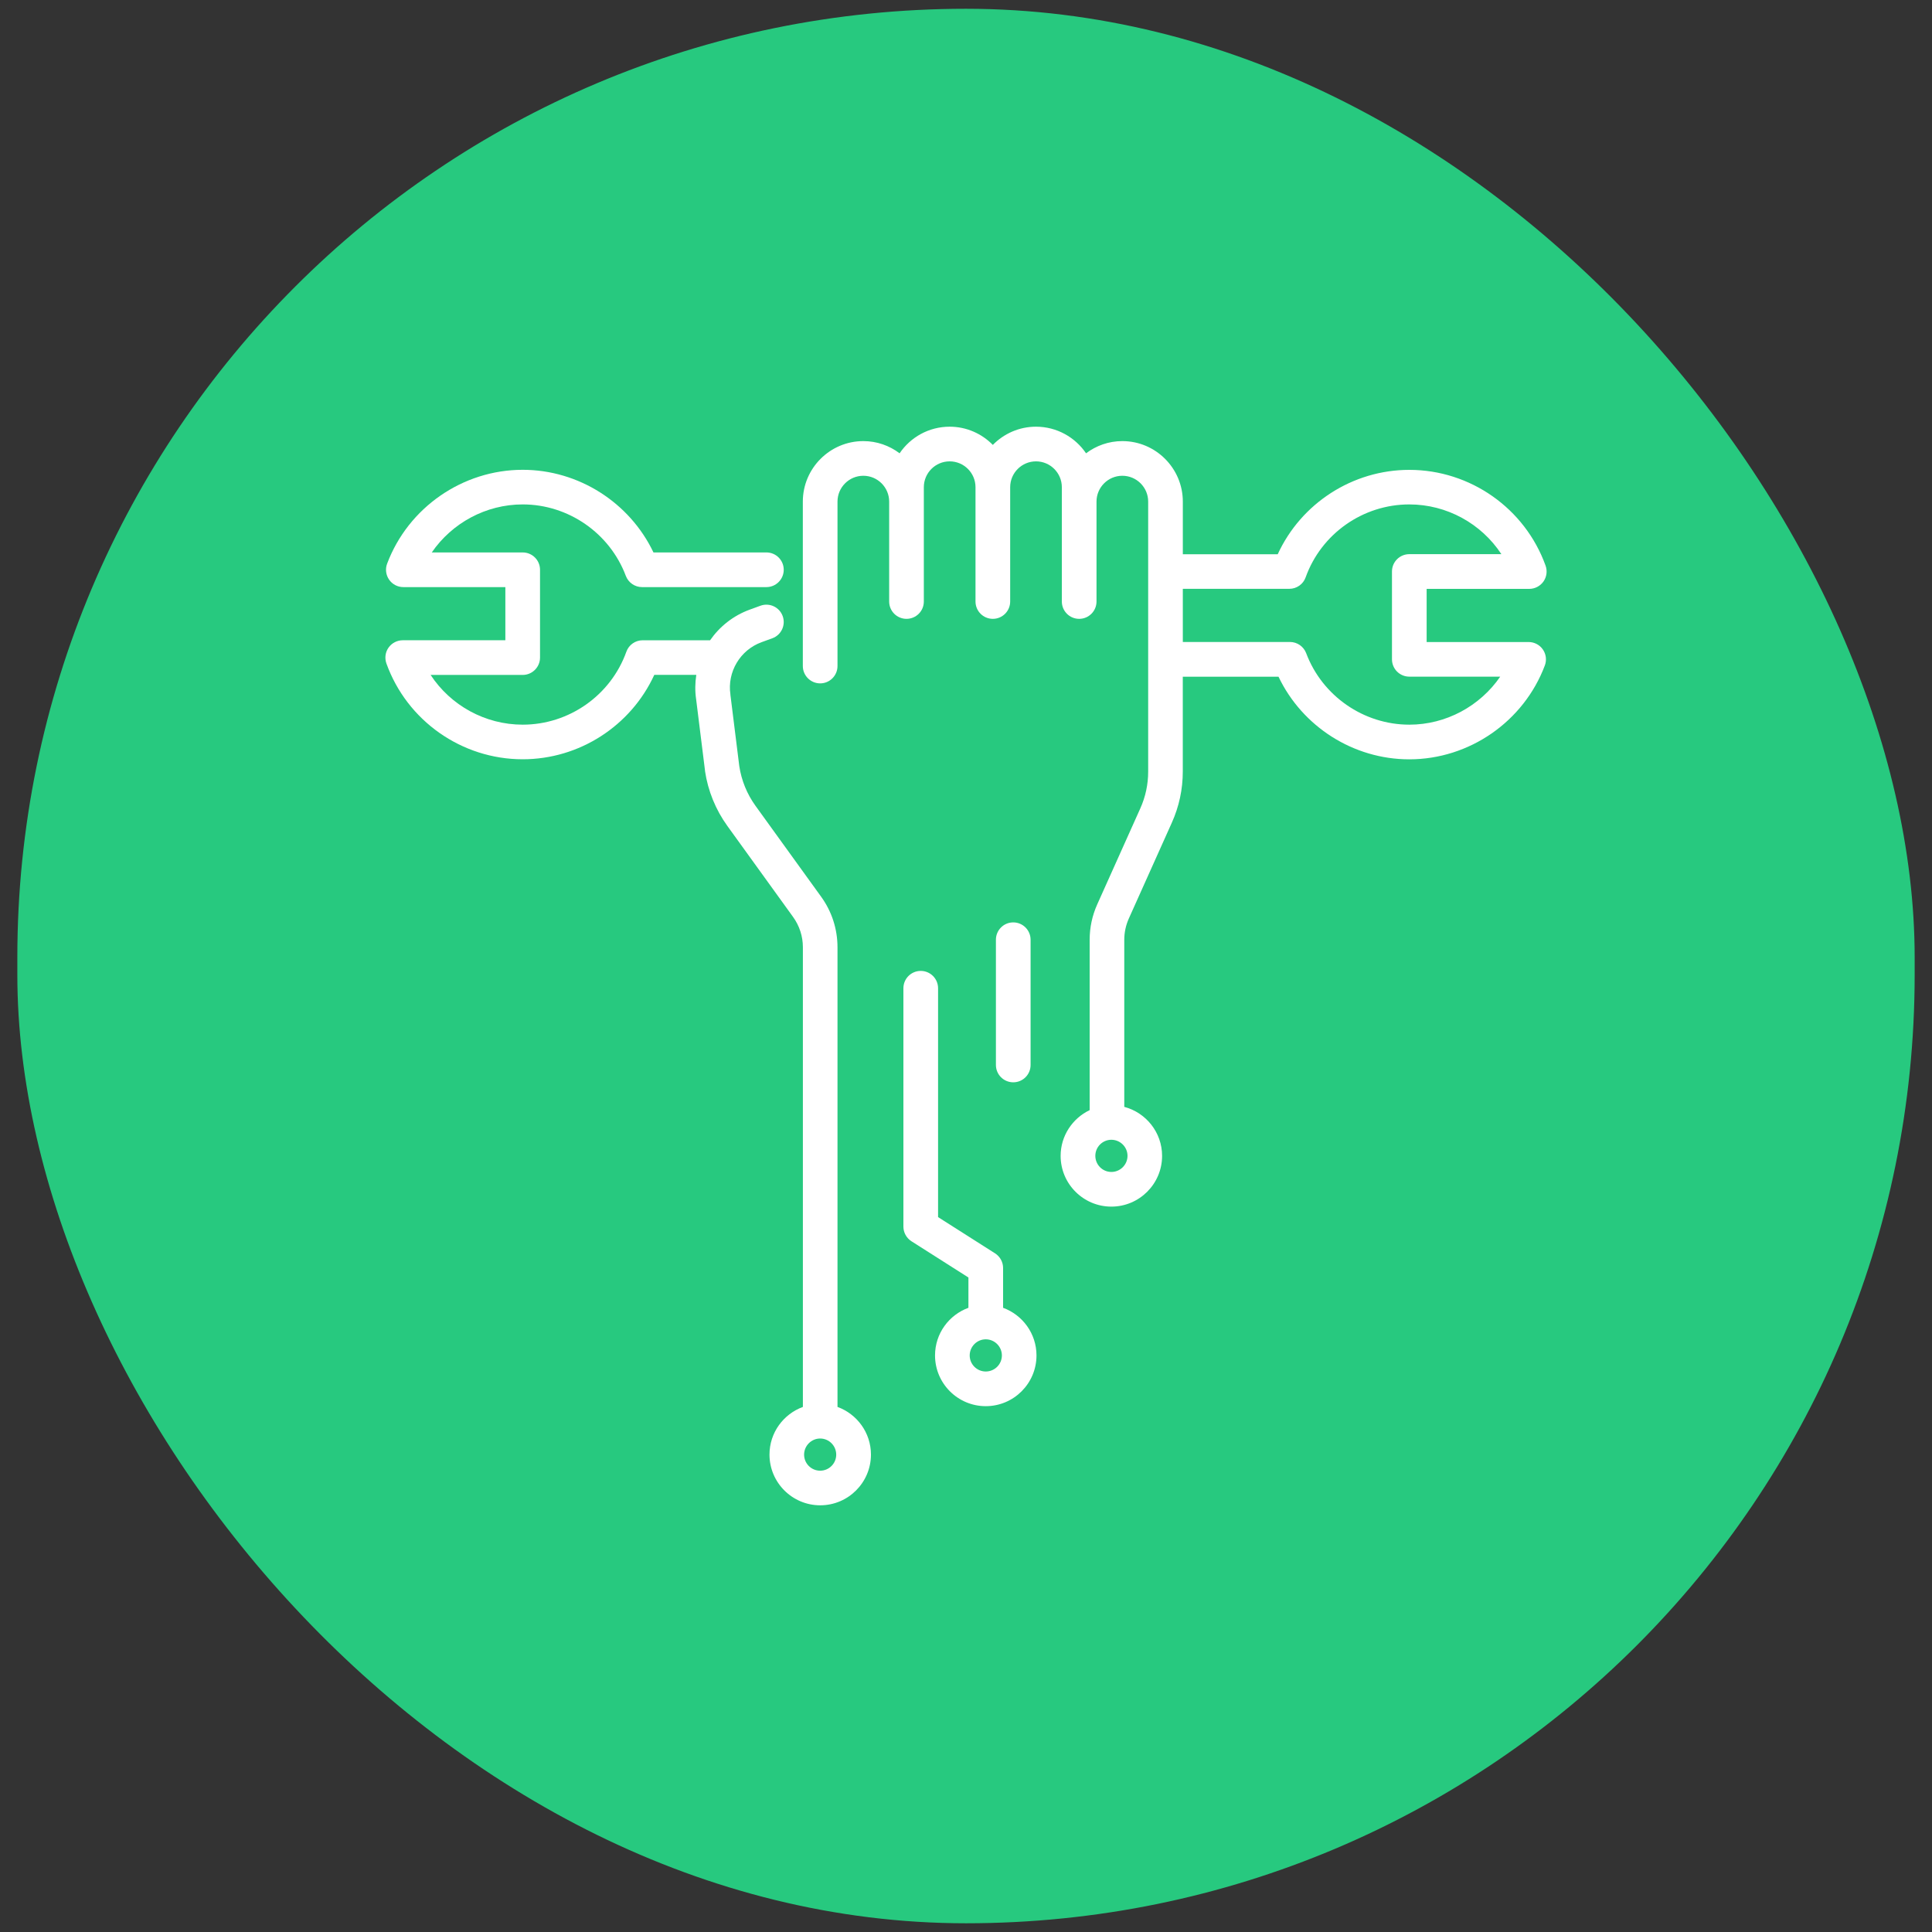
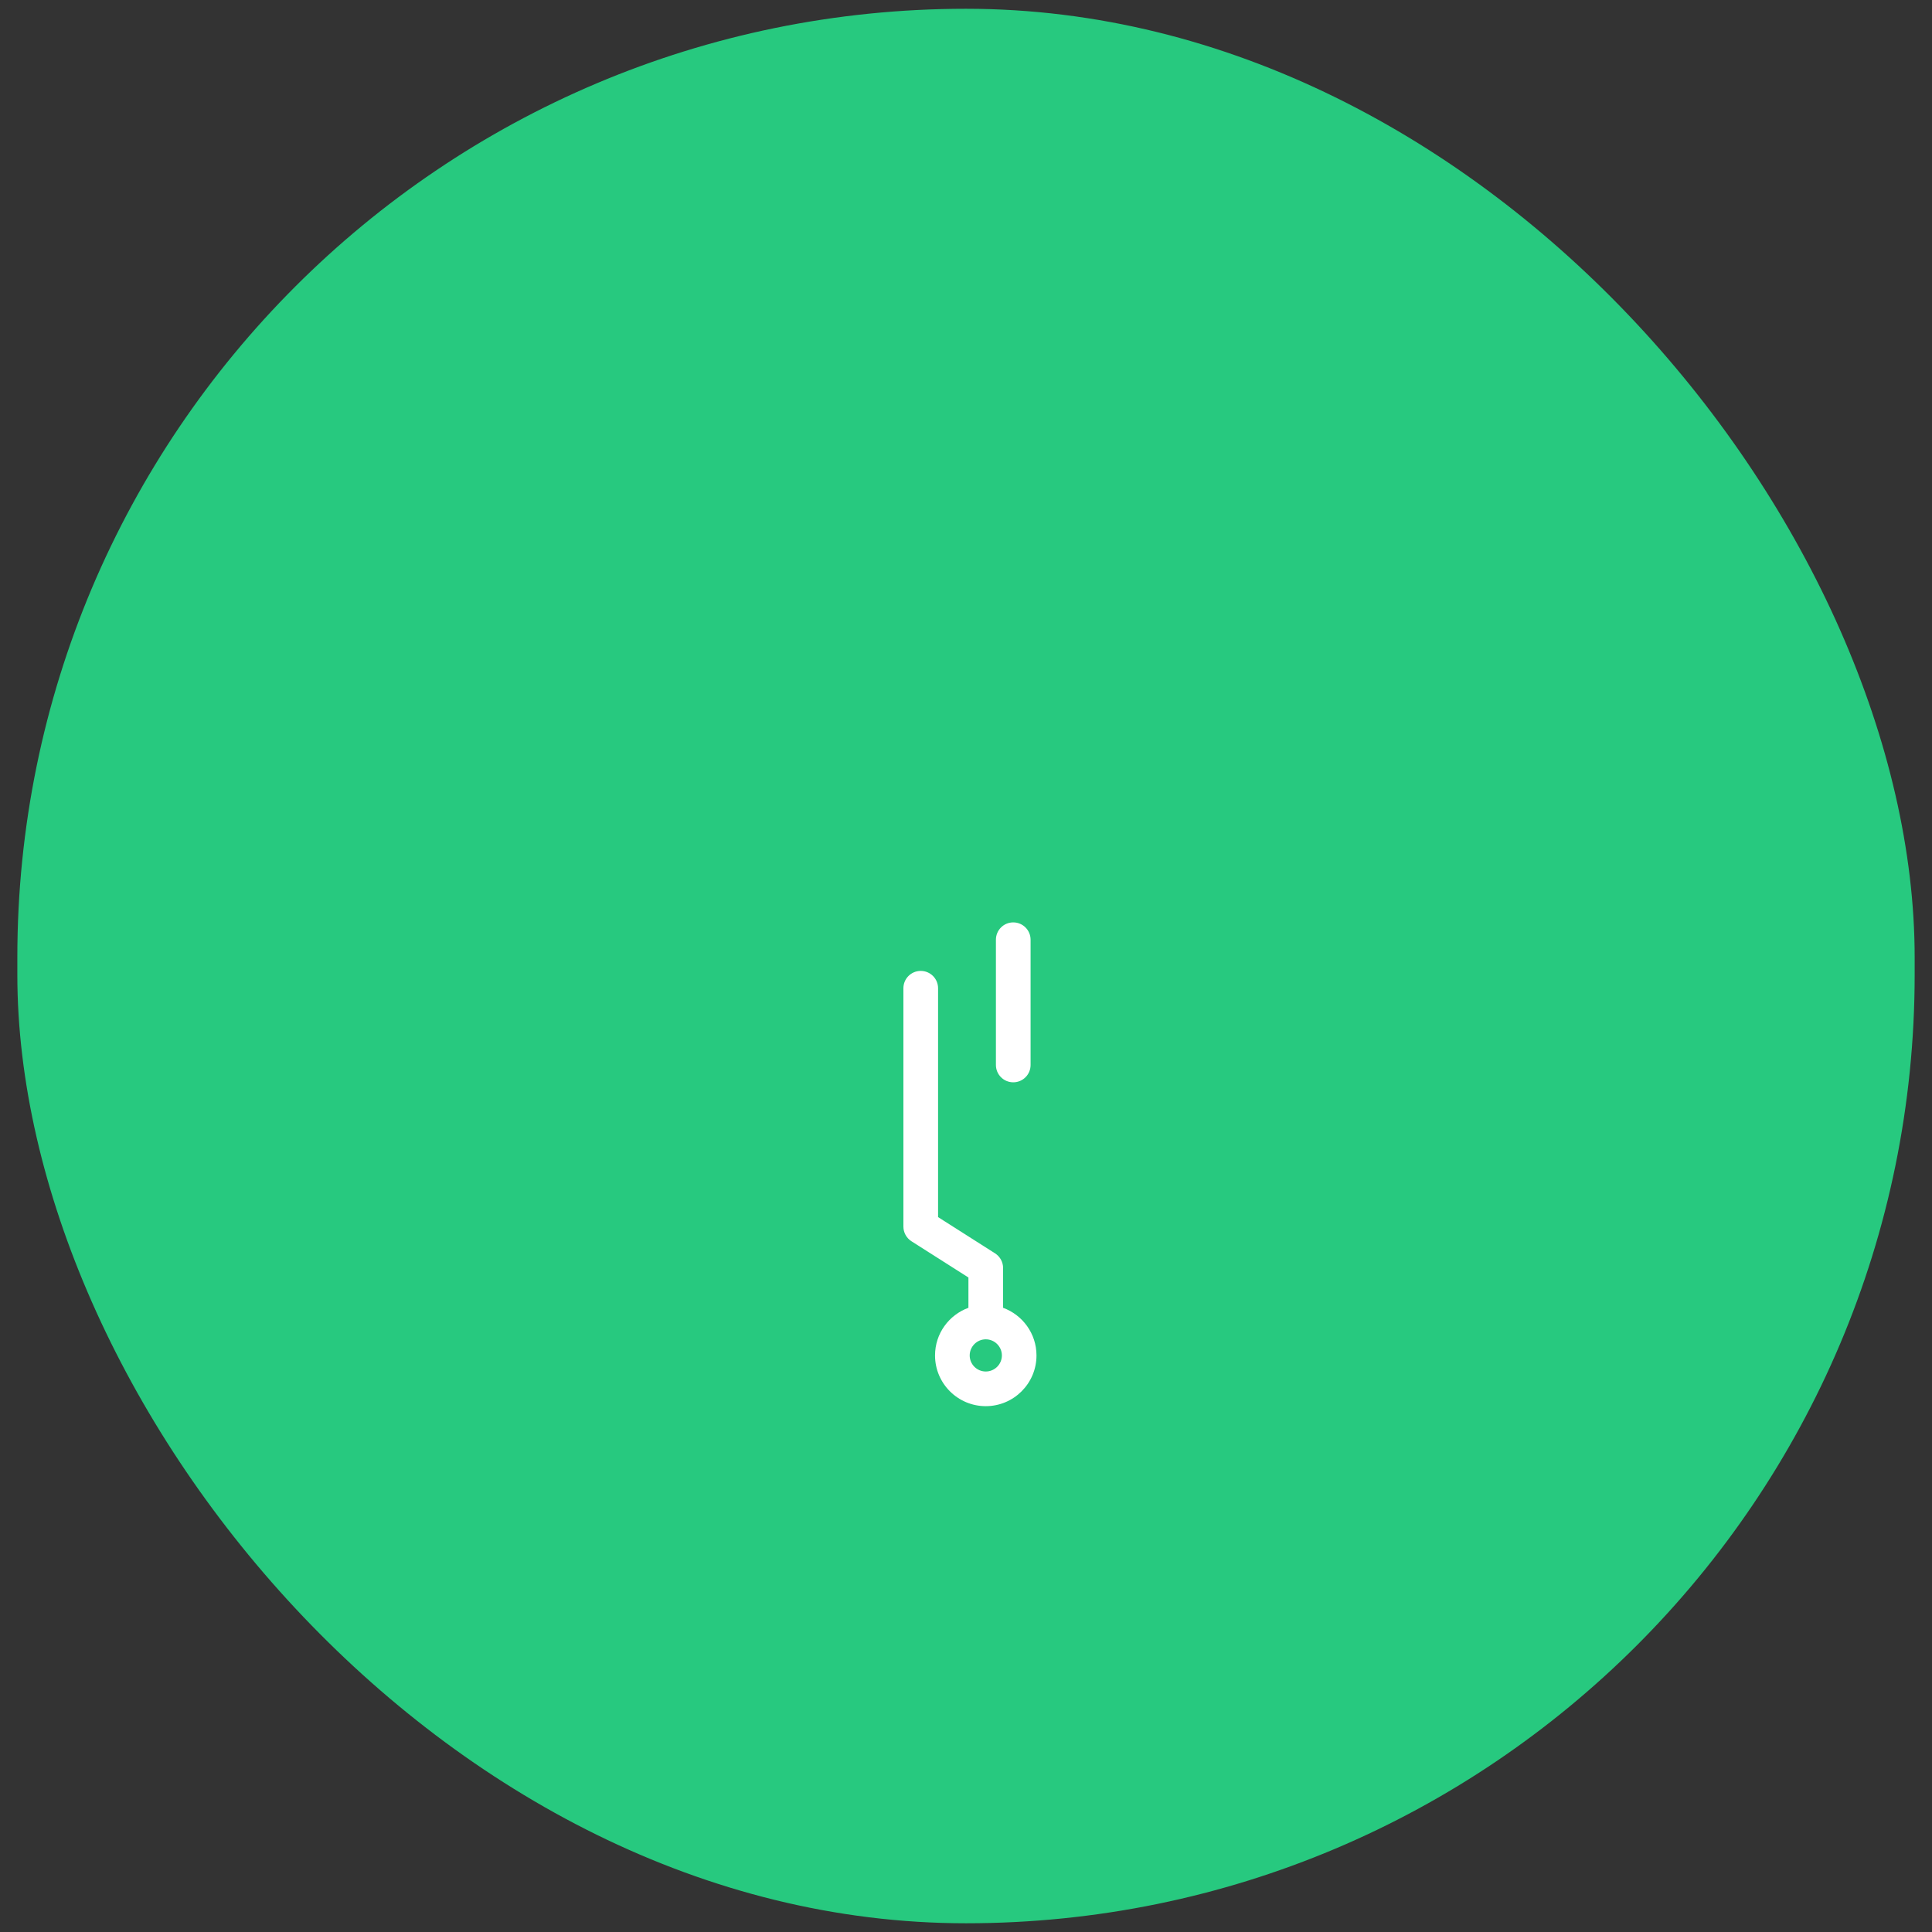
<svg xmlns="http://www.w3.org/2000/svg" id="Capa_1" data-name="Capa 1" viewBox="0 0 350 350">
  <rect x="0" y="0" width="350" height="350" fill="#333333" stroke="none" />
  <defs>
    <style>
      .cls-1 {
        fill: #fff;
      }

      .cls-2 {
        fill: #27c97f;
      }
    </style>
  </defs>
  <rect class="cls-2" x="3.14" y="1.59" width="343.72" height="346.83" rx="171.86" ry="171.86" />
  <g>
-     <path class="cls-1" d="m276.93,116.31h-18.48v-9.63h18.59c1.02,0,1.98-.5,2.57-1.33.59-.84.73-1.9.39-2.87-3.73-10.39-13.65-17.36-24.69-17.36-10.28,0-19.6,6.06-23.84,15.29h-17.19v-9.54c0-6.04-4.92-10.96-10.96-10.96-2.47,0-4.74.83-6.57,2.21-1.97-2.9-5.3-4.82-9.07-4.82-3.06,0-5.83,1.27-7.82,3.3-1.99-2.03-4.76-3.3-7.82-3.3-3.77,0-7.1,1.91-9.07,4.82-1.83-1.38-4.1-2.21-6.57-2.21-6.04,0-10.96,4.92-10.96,10.96v29.79c0,1.73,1.41,3.14,3.14,3.14s3.14-1.4,3.14-3.14v-29.79c0-2.58,2.1-4.68,4.68-4.68s4.68,2.1,4.68,4.68v18.1c0,1.73,1.4,3.14,3.14,3.14s3.14-1.41,3.14-3.14v-20.71c0-2.58,2.1-4.68,4.68-4.68s4.68,2.1,4.68,4.68v20.71c0,1.73,1.4,3.14,3.14,3.14s3.14-1.41,3.14-3.14v-20.71c0-2.58,2.1-4.68,4.68-4.68s4.68,2.1,4.68,4.68v20.71c0,1.73,1.4,3.14,3.14,3.14s3.14-1.41,3.14-3.14v-18.1c0-2.58,2.1-4.68,4.68-4.68s4.68,2.1,4.68,4.68v48.9c0,2.33-.48,4.58-1.44,6.71l-7.79,17.36c-.91,2.03-1.37,4.19-1.37,6.41v30.86c-3.1,1.48-5.26,4.64-5.26,8.29,0,5.07,4.12,9.19,9.19,9.19s9.19-4.12,9.19-9.19c0-4.26-2.92-7.84-6.85-8.88v-30.27c0-1.33.28-2.63.82-3.84l7.79-17.36c1.32-2.94,1.99-6.06,1.99-9.28v-17.18h17.34c4.31,9.04,13.56,14.97,23.69,14.97,10.87,0,20.74-6.84,24.56-17.01.36-.96.23-2.04-.36-2.89-.59-.85-1.55-1.35-2.58-1.35Zm-75.59,96c-1.61,0-2.91-1.31-2.91-2.92s1.31-2.91,2.91-2.91,2.92,1.31,2.92,2.91-1.31,2.92-2.92,2.92Zm53.97-81.03c-8.27,0-15.77-5.2-18.68-12.94-.46-1.22-1.63-2.04-2.94-2.04h-19.41v-9.63h19.3c1.32,0,2.51-.83,2.95-2.08,2.83-7.9,10.38-13.21,18.78-13.21,6.8,0,13.05,3.48,16.68,9.01h-16.68c-1.73,0-3.14,1.4-3.14,3.14v15.91c0,1.73,1.4,3.14,3.14,3.14h16.47c-3.67,5.34-9.82,8.7-16.47,8.7Z" />
    <path class="cls-1" d="m181.72,236.92v-7.21c0-1.07-.55-2.07-1.45-2.65l-10.33-6.57v-41.46c0-1.73-1.4-3.14-3.14-3.14s-3.14,1.41-3.14,3.14v43.18c0,1.07.55,2.07,1.45,2.65l10.33,6.57v5.49c-3.53,1.29-6.05,4.66-6.05,8.63,0,5.07,4.12,9.19,9.19,9.19s9.19-4.12,9.19-9.19c0-3.97-2.53-7.34-6.05-8.63Zm-3.14,11.54c-1.61,0-2.91-1.31-2.91-2.91s1.31-2.92,2.91-2.92,2.92,1.31,2.92,2.92-1.31,2.91-2.92,2.91Z" />
-     <path class="cls-1" d="m151.72,254.89v-83.28c0-3.31-1.03-6.49-2.97-9.17l-11.9-16.48c-1.52-2.11-2.53-4.58-2.92-7.16l-1.61-12.93s0-.05,0-.07c-.6-4.08,1.77-8.05,5.64-9.46l1.95-.71c1.63-.59,2.47-2.39,1.88-4.02s-2.39-2.47-4.02-1.88l-1.95.71c-2.99,1.09-5.46,3.07-7.18,5.55h-12.22c-1.32,0-2.51.83-2.95,2.08-2.83,7.9-10.38,13.21-18.78,13.21-6.8,0-13.05-3.48-16.68-9.01h16.68c1.73,0,3.14-1.41,3.14-3.14v-15.91c0-1.73-1.4-3.14-3.14-3.14h-16.47c3.67-5.34,9.82-8.7,16.47-8.7,8.27,0,15.77,5.2,18.68,12.94.46,1.22,1.63,2.04,2.94,2.04h22.53c1.73,0,3.14-1.41,3.14-3.14s-1.4-3.14-3.14-3.14h-20.46c-4.31-9.04-13.56-14.97-23.69-14.97-10.87,0-20.74,6.84-24.56,17.01-.36.96-.23,2.04.36,2.89.59.85,1.55,1.35,2.58,1.35h18.48v9.63h-18.59c-1.02,0-1.98.5-2.57,1.33s-.73,1.9-.39,2.87c3.73,10.39,13.65,17.36,24.69,17.36,10.28,0,19.6-6.06,23.84-15.29h7.61c-.22,1.44-.25,2.92-.03,4.41l1.61,12.94s0,.05,0,.07c.53,3.58,1.93,7.02,4.05,9.95l11.9,16.48c1.16,1.61,1.78,3.51,1.78,5.49v83.28c-3.52,1.29-6.05,4.66-6.05,8.63,0,5.07,4.12,9.19,9.19,9.19s9.19-4.12,9.19-9.19c0-3.97-2.53-7.34-6.05-8.63Zm-3.14,11.54c-1.61,0-2.91-1.31-2.91-2.91s1.31-2.92,2.91-2.92,2.91,1.31,2.91,2.92-1.31,2.91-2.91,2.91Z" />
    <path class="cls-1" d="m186.7,192.93v-22.69c0-1.73-1.4-3.14-3.14-3.14s-3.14,1.41-3.14,3.14v22.69c0,1.73,1.4,3.14,3.14,3.14s3.14-1.4,3.14-3.14Z" />
  </g>
</svg>